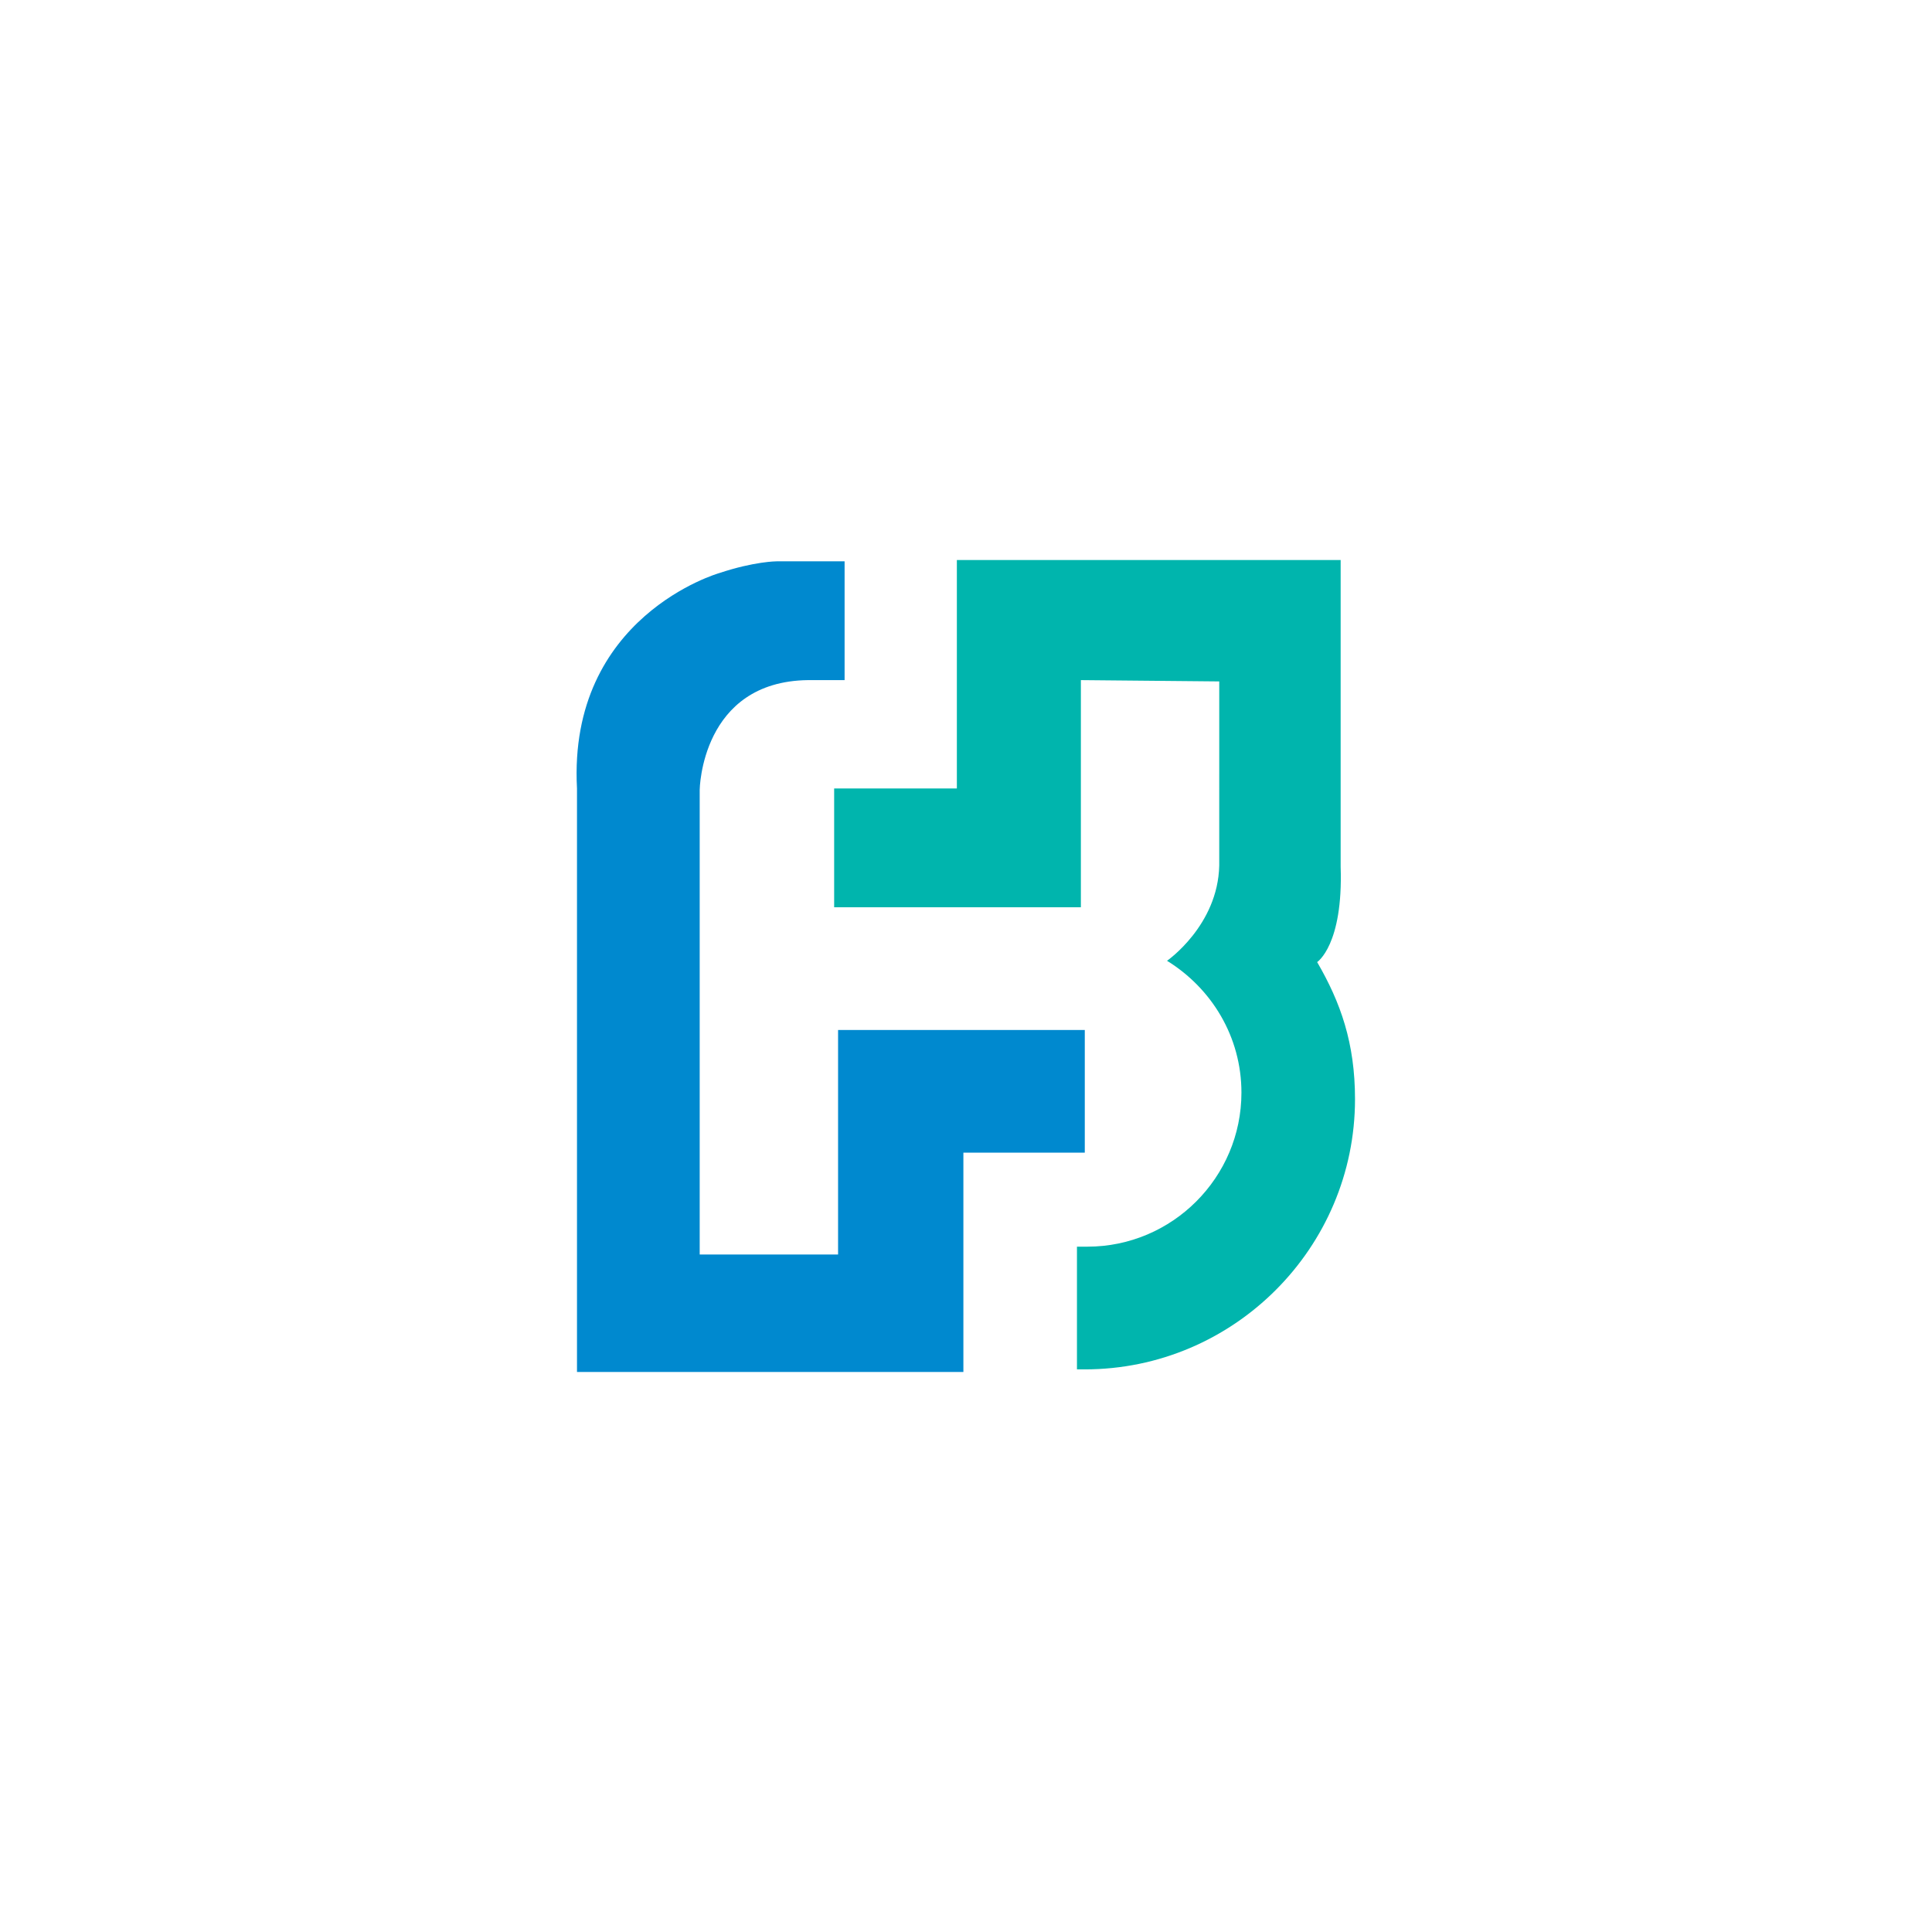
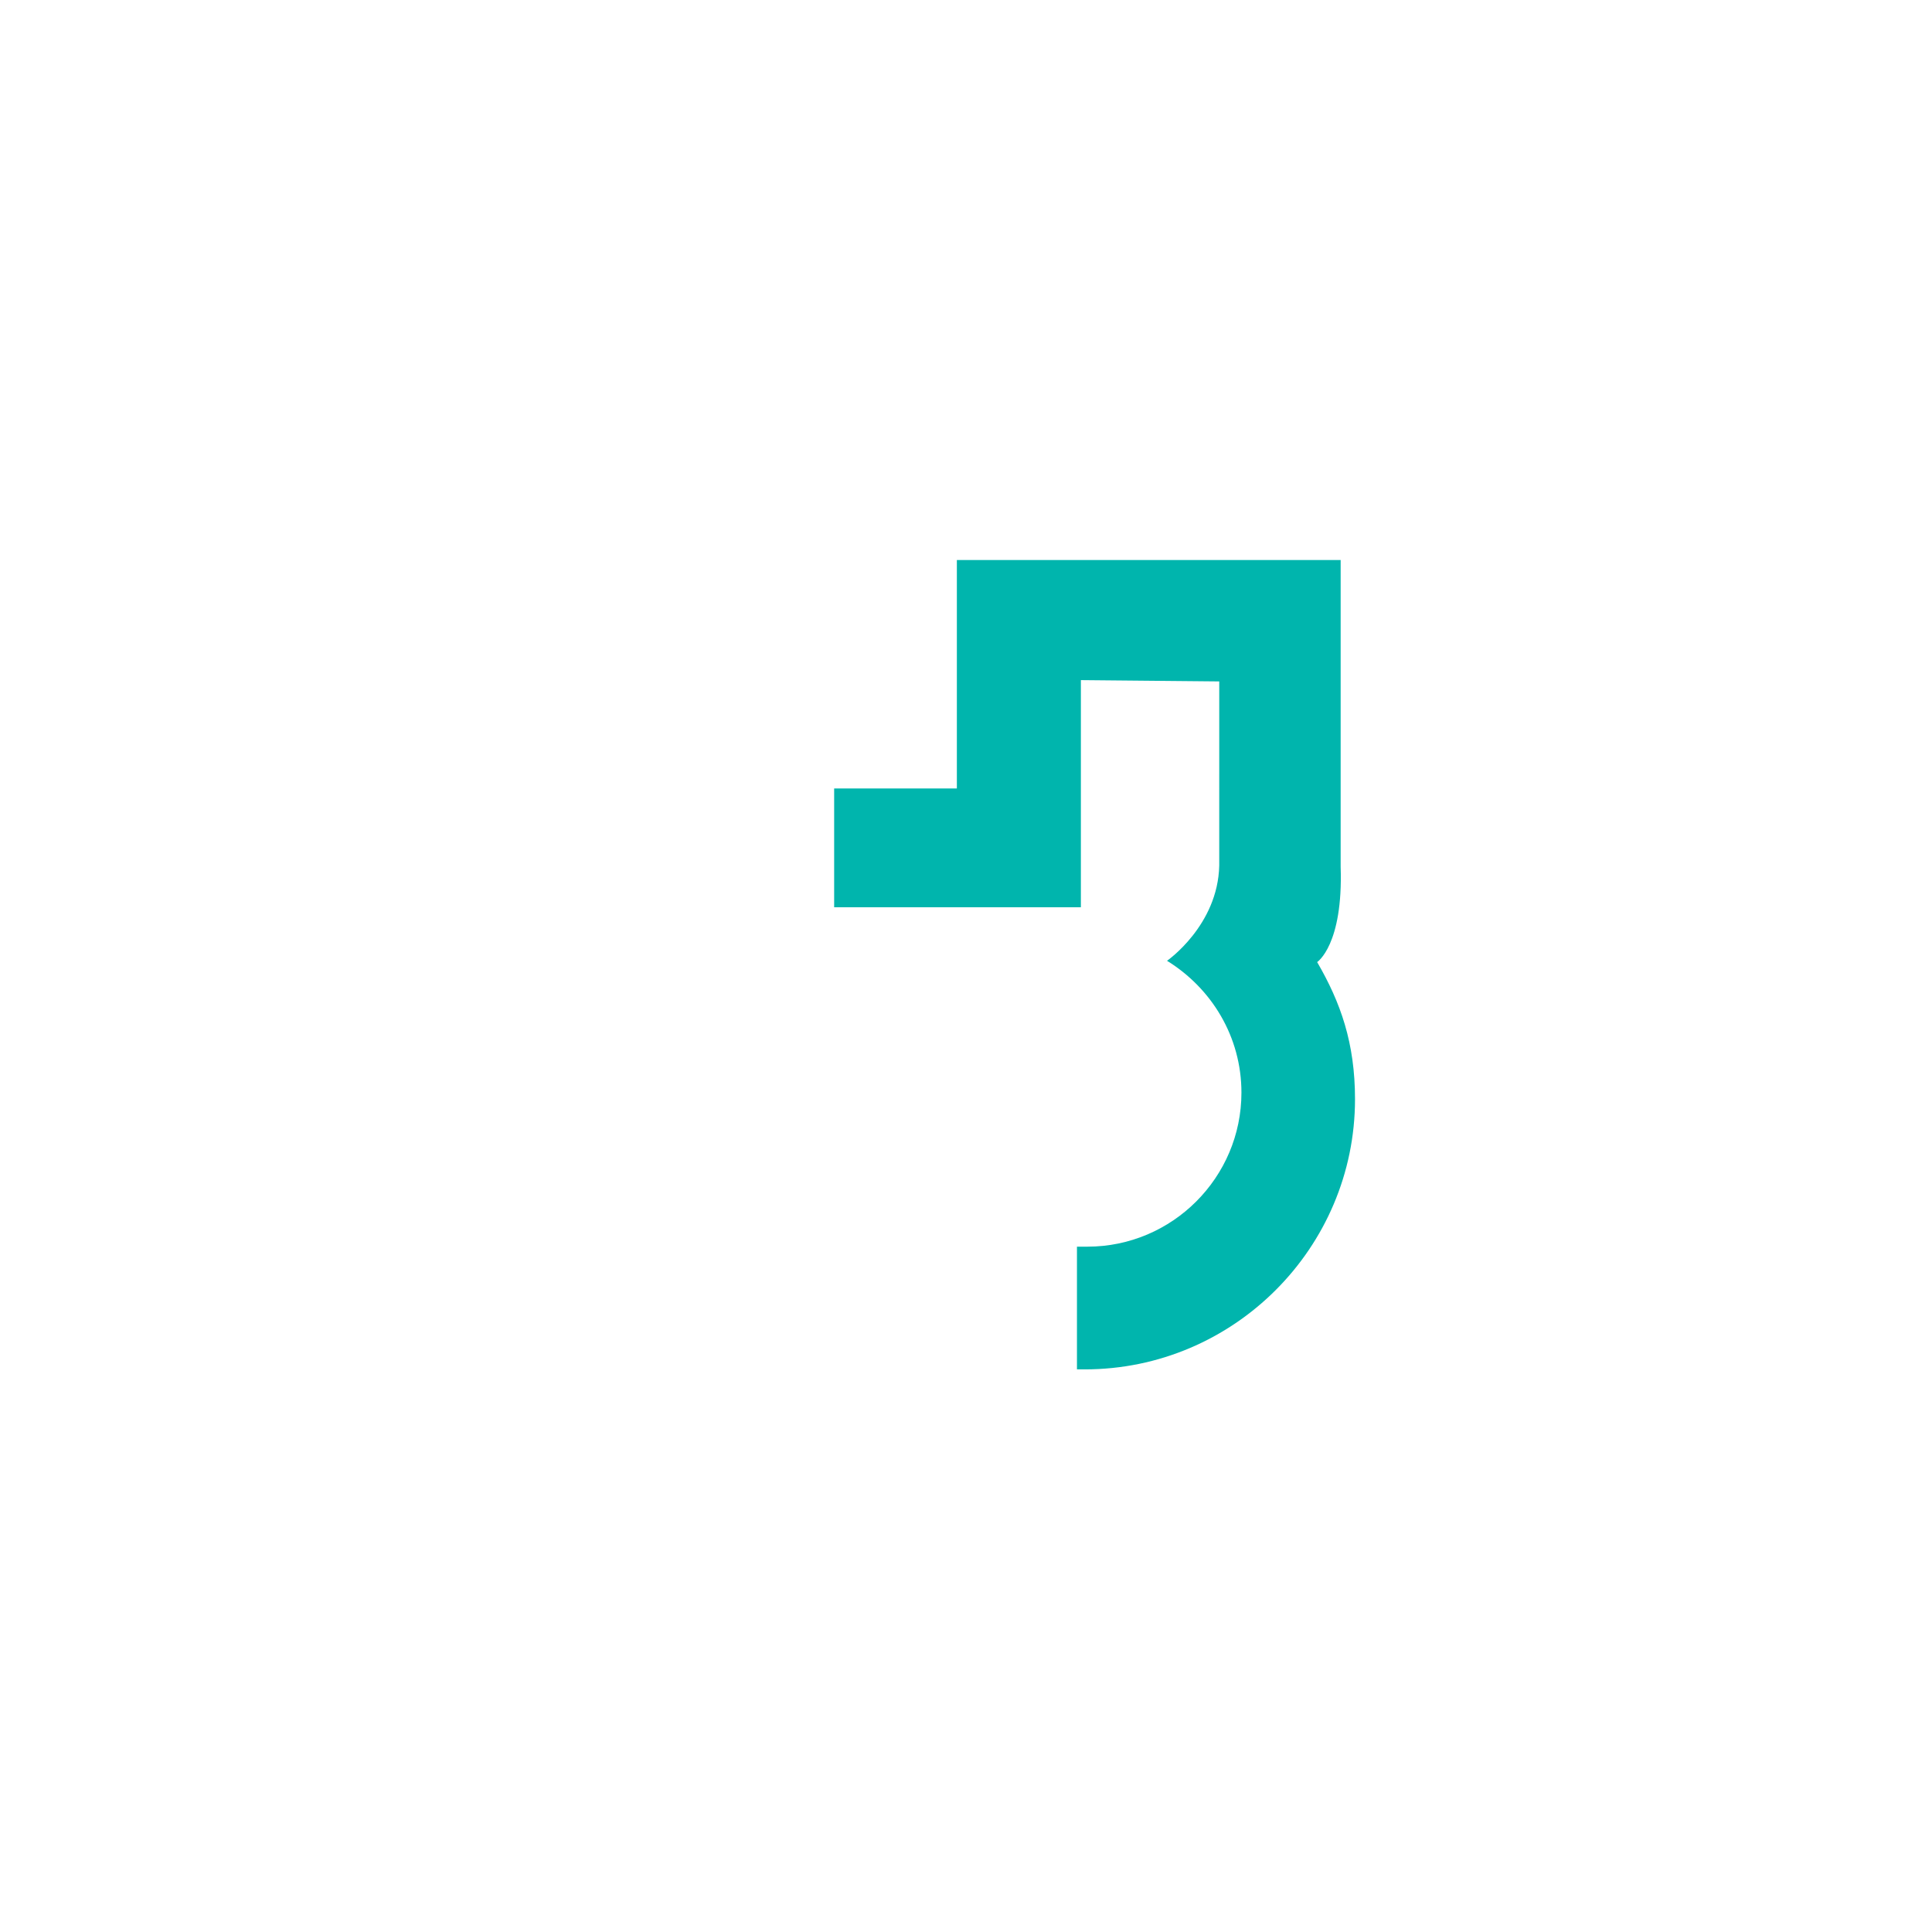
<svg xmlns="http://www.w3.org/2000/svg" version="1.1" id="Layer_1" x="0px" y="0px" viewBox="0 0 148 148" enable-background="new 0 0 148 148" xml:space="preserve">
-   <rect id="XMLID_8_" x="0" y="0" fill="#FFFFFF" width="148" height="148" />
  <g id="XMLID_2_">
    <g id="XMLID_3_">
      <g id="XMLID_4_">
        <g id="XMLID_5_">
          <path id="XMLID_7_" fill="#00B5AD" d="M82.8,52.1v17.4H63.9v-9.1h9.4V42.9h29.4v23.5c0.2,6-1.8,7.3-1.8,7.3      c1.8,3.1,2.9,6.2,2.9,10.5c0,11.4-9.3,20.7-20.7,20.7c-0.2,0-0.4,0-0.6,0v-9.4l0.8,0c6.5,0,11.8-5.3,11.8-11.8      c0-4.3-2.3-8-5.7-10.1c0,0,3.9-2.7,4-7.3V52.2L82.8,52.1" />
-           <path id="XMLID_6_" fill="#0089CF" d="M61.9,52.1h2.8V43h-5.2c0,0-1.7,0-4.4,0.9c0,0-11.6,3.3-10.9,16.5v44.7h29.6V88.3h9.3      v-9.4H64.2v17.2H53.6V60.5C53.6,60.5,53.7,52.2,61.9,52.1" />
        </g>
      </g>
    </g>
  </g>
  <g id="XMLID_1_">
</g>
  <g id="XMLID_9_">
</g>
  <g id="XMLID_10_">
</g>
  <g id="XMLID_11_">
</g>
  <g id="XMLID_12_">
</g>
  <g id="XMLID_13_">
</g>
</svg>